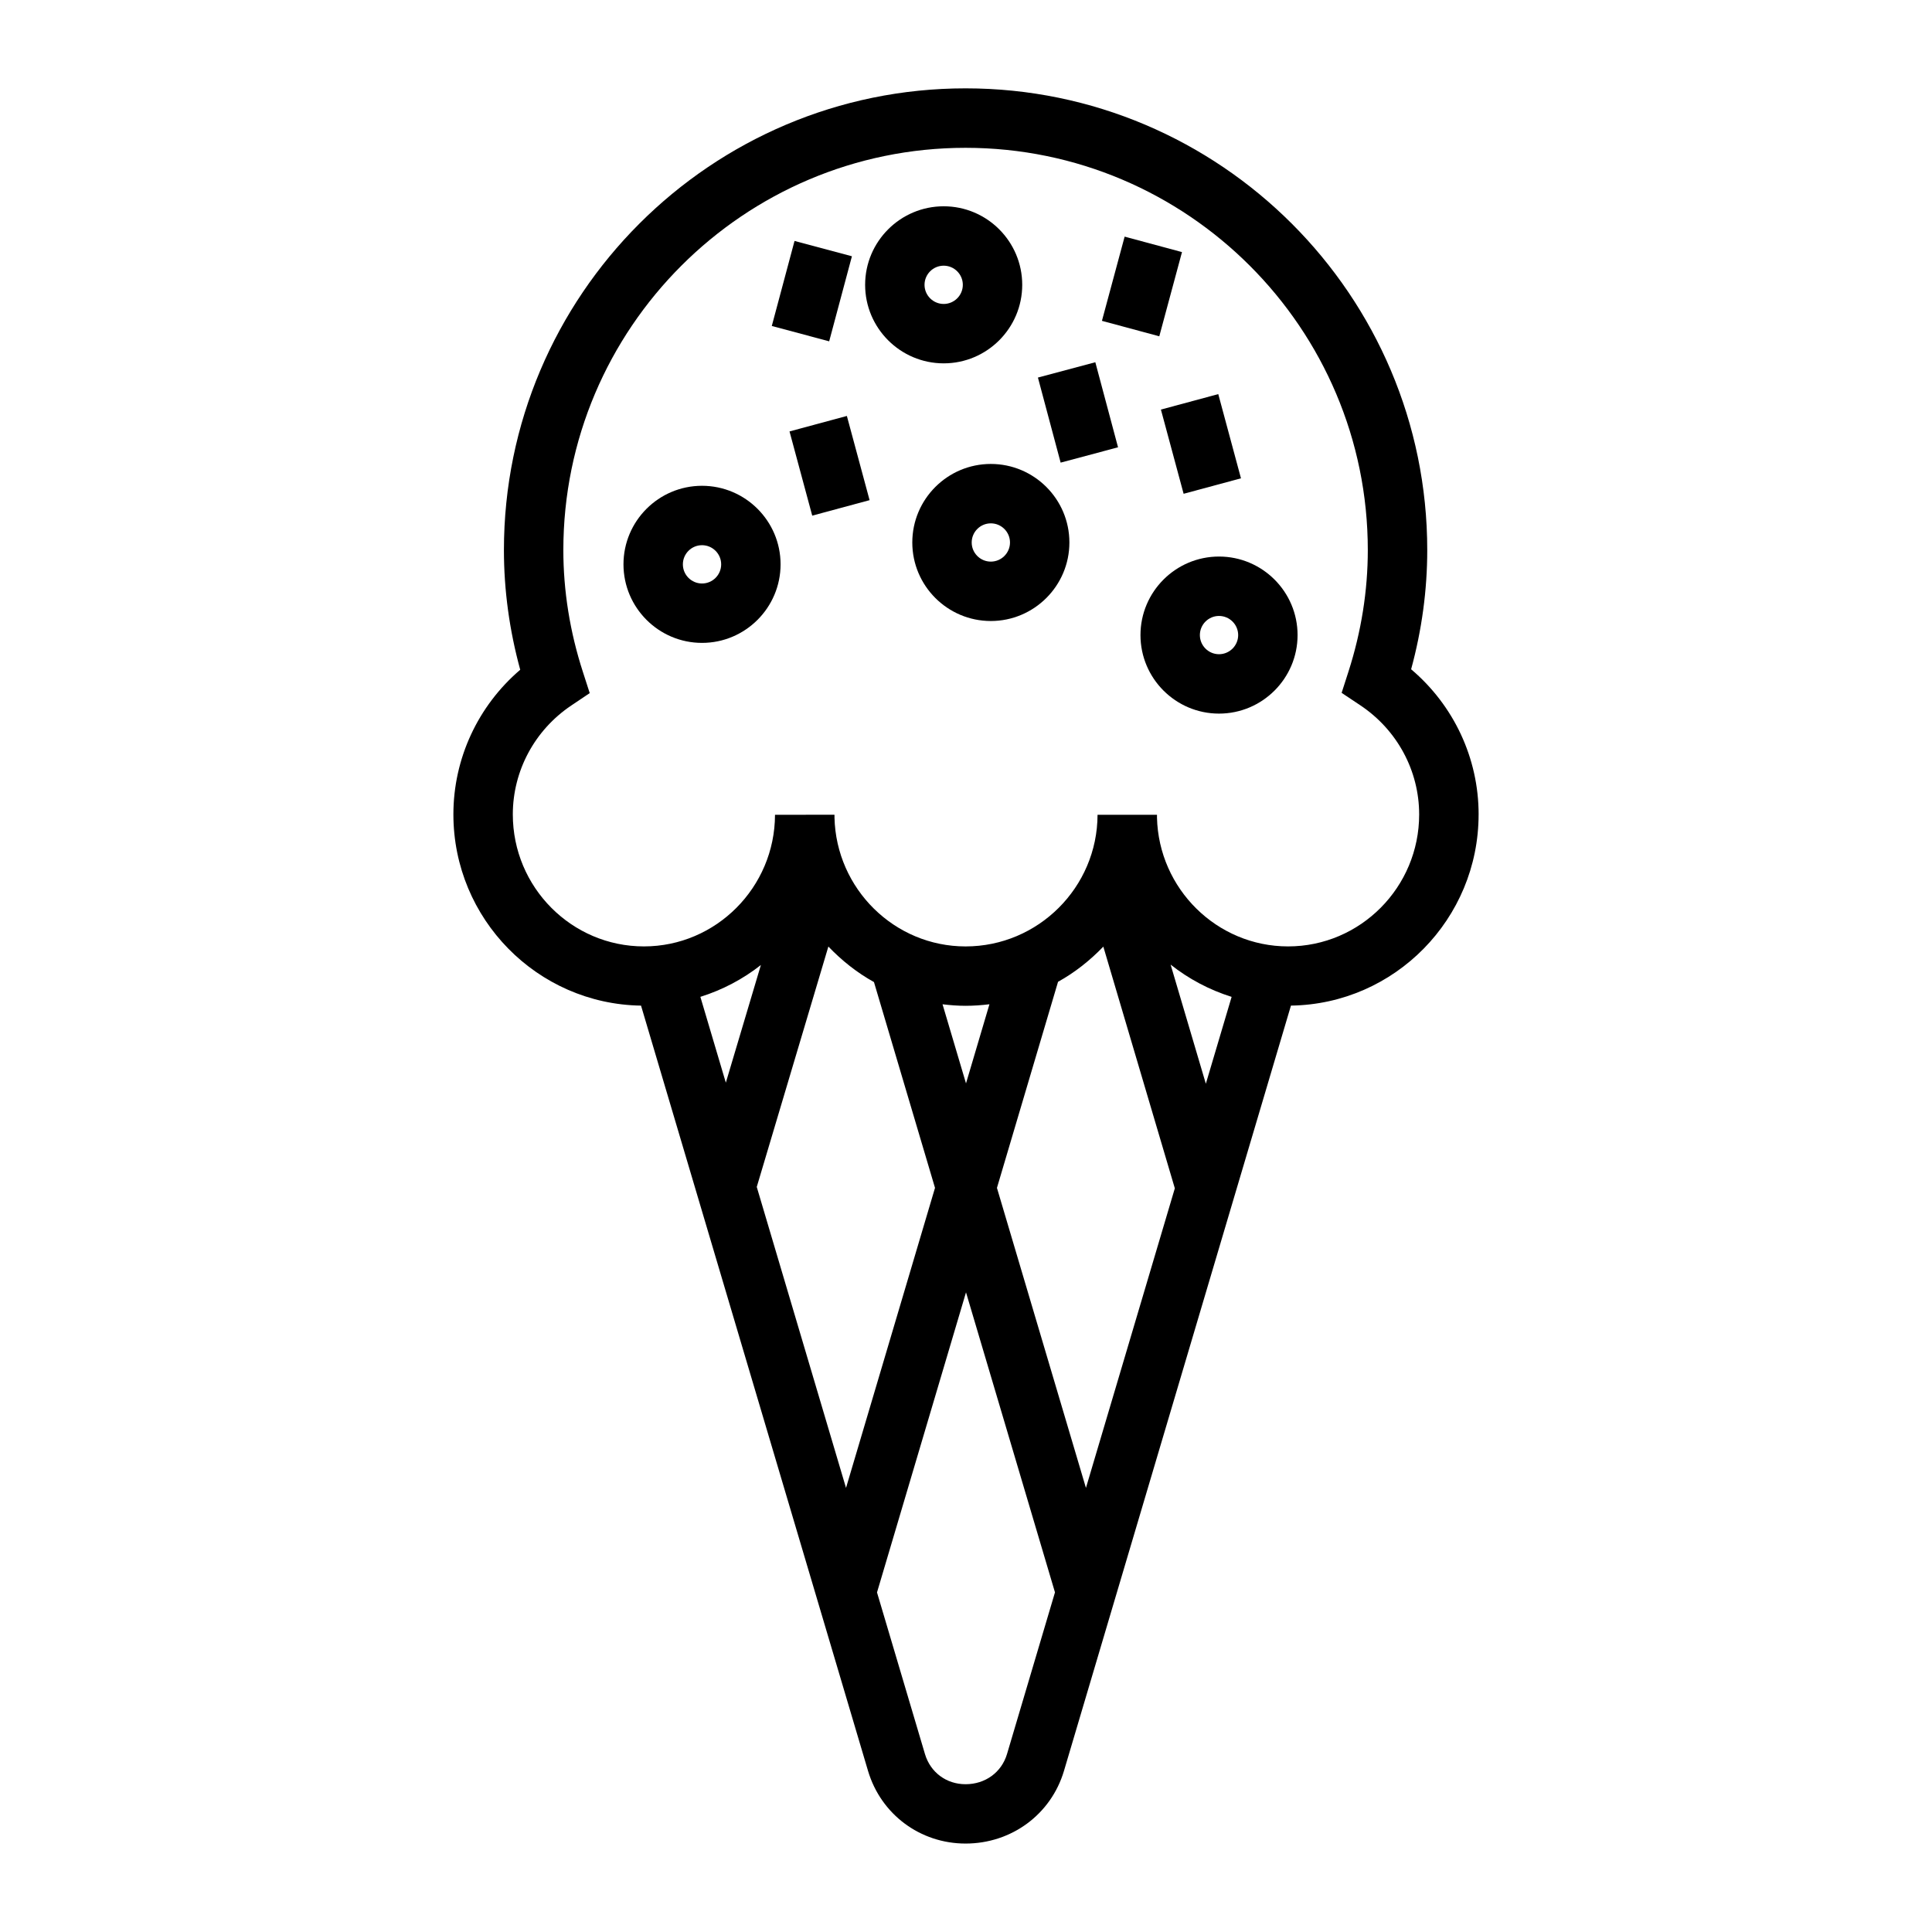
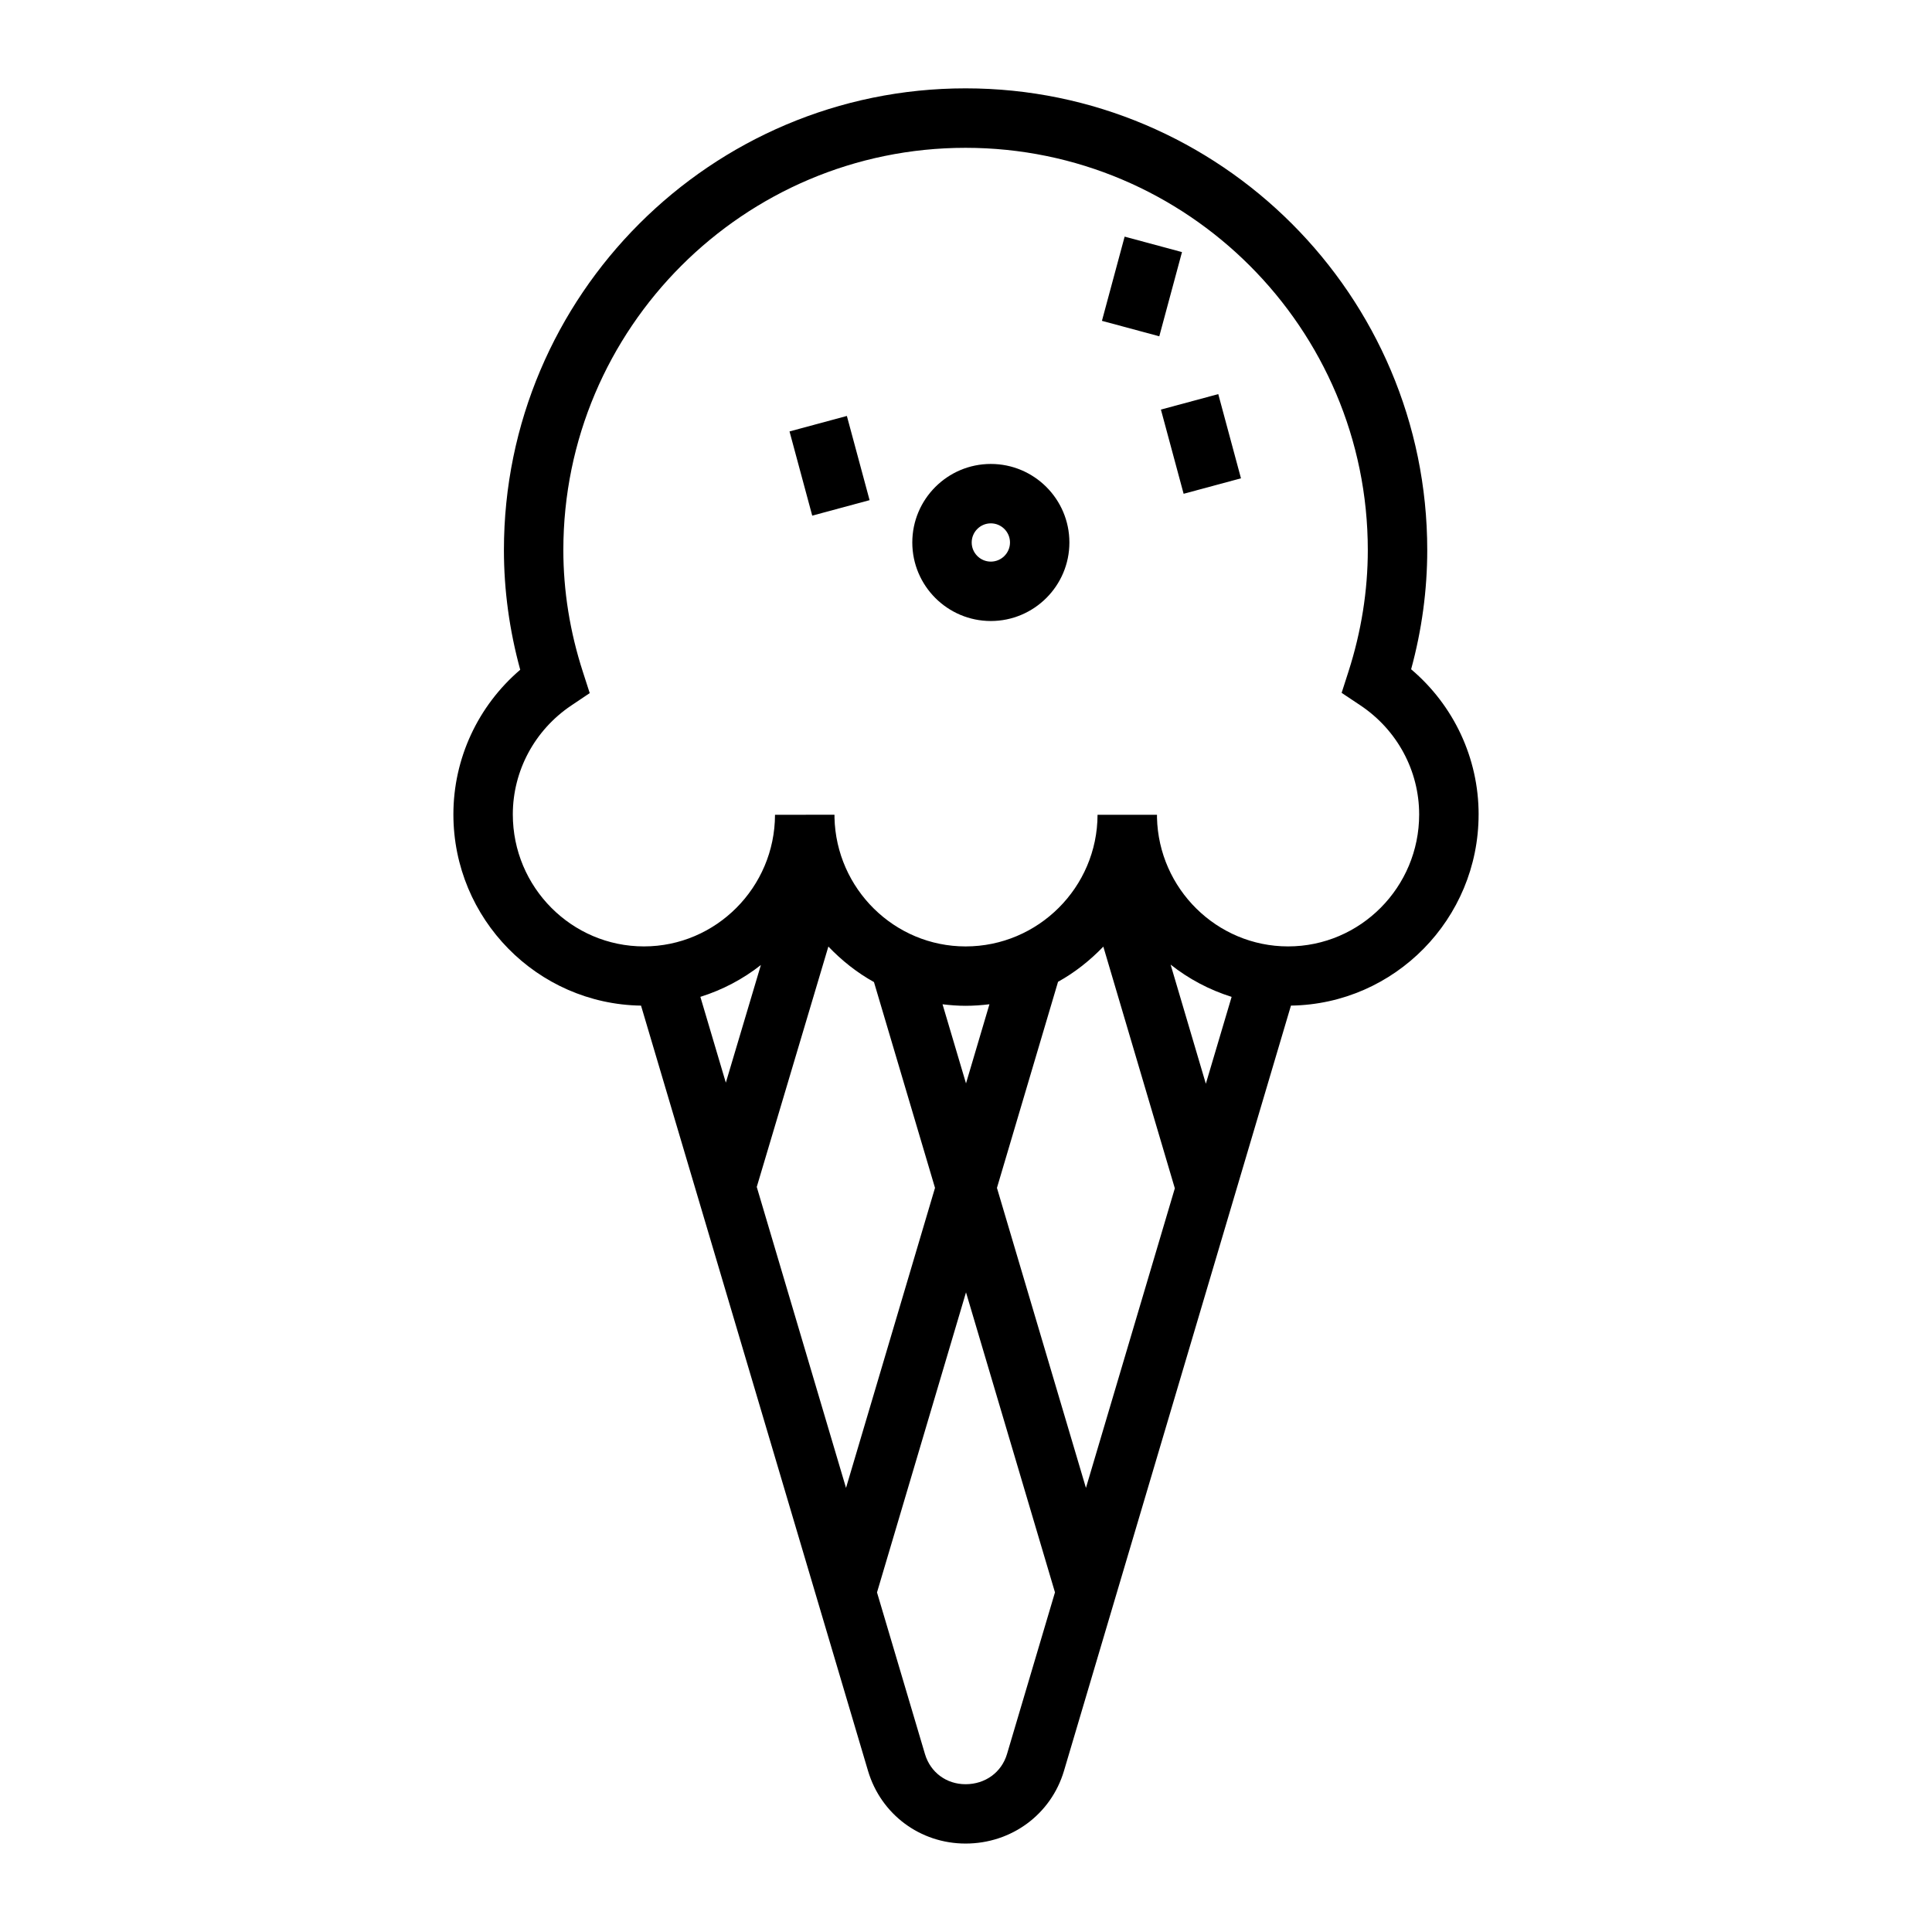
<svg xmlns="http://www.w3.org/2000/svg" fill="#000000" width="800px" height="800px" version="1.1" viewBox="144 144 512 512">
  <g>
-     <path d="m425.08 266.6-6.019-22.543 15.211-4.062 6.019 22.543z" />
    <path d="m472.87 270.76-15.199 4.098-6.016-22.316 15.199-4.098z" />
    <path d="m359.25 280.65-6.019-22.316 15.199-4.102 6.019 22.316z" />
-     <path d="m354.56 207.85 15.207 4.066-6.027 22.539-15.207-4.066z" />
    <path d="m442.04 206.71 15.199 4.098-6.016 22.316-15.199-4.098z" />
    <path d="m406.58 266.95c-11.477 0-20.812 9.336-20.812 20.812 0 11.477 9.336 20.812 20.812 20.812s20.82-9.336 20.82-20.812c0.004-11.477-9.34-20.812-20.82-20.812zm0 25.883c-2.793 0-5.07-2.273-5.07-5.07 0-2.793 2.273-5.07 5.07-5.07 2.793 0 5.078 2.273 5.078 5.07 0 2.797-2.281 5.07-5.078 5.07z" />
-     <path d="m414.9 219.48c0-11.477-9.336-20.812-20.812-20.812-11.477 0-20.82 9.336-20.82 20.812 0 11.477 9.344 20.812 20.82 20.812 11.477 0 20.812-9.336 20.812-20.812zm-25.891 0c0-2.793 2.273-5.07 5.078-5.07 2.793 0 5.07 2.273 5.07 5.07 0 2.793-2.273 5.07-5.07 5.07-2.793 0-5.078-2.273-5.078-5.07z" />
-     <path d="m330.04 272.74c-11.477 0-20.812 9.336-20.812 20.812 0 11.477 9.336 20.82 20.812 20.82 11.477 0 20.82-9.344 20.82-20.82 0.004-11.477-9.344-20.812-20.82-20.812zm0 25.891c-2.793 0-5.07-2.273-5.07-5.078 0-2.793 2.273-5.07 5.07-5.07 2.793 0 5.078 2.273 5.078 5.07 0 2.805-2.273 5.078-5.078 5.078z" />
-     <path d="m467.05 291.49c-11.477 0-20.812 9.336-20.812 20.812 0 11.477 9.336 20.812 20.812 20.812 11.477 0 20.82-9.336 20.82-20.812 0.004-11.477-9.34-20.812-20.82-20.812zm0 25.883c-2.793 0-5.07-2.273-5.07-5.07 0-2.793 2.273-5.07 5.07-5.07 2.793 0 5.078 2.273 5.078 5.07 0 2.793-2.281 5.07-5.078 5.07z" />
    <path d="m535.85 359.83c0-14.91-6.59-28.898-17.887-38.469 2.844-10.414 4.273-21.02 4.273-31.598 0-67.465-54.883-122.35-122.35-122.35-67.457 0-122.34 54.883-122.34 122.35 0 10.629 1.457 21.277 4.32 31.73-11.188 9.566-17.711 23.508-17.711 38.328 0 27.711 22.238 50.262 49.727 50.68l60.164 202.83c3.434 11.5 13.816 19.23 25.844 19.23 12.164 0 22.641-7.731 26.07-19.246l60.156-202.82c27.492-0.395 49.73-22.957 49.73-50.664zm-99.457 35.031 18.949 64.055-23.555 79.395-23.586-79.508 16.191-54.617c4.473-2.477 8.48-5.664 12-9.324zm17.832 4.769c4.777 3.777 10.234 6.691 16.168 8.551l-6.832 23.02zm-54.223 31.48-6.219-20.965c2 0.242 4.039 0.402 6.102 0.402 2.141 0 4.258-0.156 6.328-0.41zm-24.391-26.852 16.176 54.539-23.582 79.512-23.656-79.758 18.98-63.707c3.543 3.707 7.582 6.918 12.082 9.414zm-39.258 26.66-6.746-22.742c5.879-1.844 11.297-4.715 16.035-8.438zm74.512 177.93c-1.449 4.848-5.754 7.988-10.98 7.988-5.086 0-9.305-3.133-10.754-7.973l-12.715-42.855 23.586-79.523 23.578 79.508zm74.492-214.04c-18.871 0-34.312-15.273-34.746-34.18 0-0.219 0.008-0.434 0.008-0.652h-0.016v-0.055l-15.742 0.008c-0.047 19.23-15.734 34.883-34.969 34.883-18.871 0-34.312-15.273-34.746-34.18 0-0.211 0.008-0.434 0.008-0.652l-0.027-0.008v-0.055l-15.742 0.008c-0.047 19.23-15.633 34.883-34.738 34.883-19.16 0-34.746-15.688-34.746-34.977 0-11.539 5.777-22.324 15.461-28.844l4.922-3.305-1.82-5.644c-3.434-10.605-5.172-21.469-5.172-32.266 0-58.781 47.824-106.6 106.59-106.6 58.781 0 106.6 47.824 106.6 106.6 0 10.777-1.723 21.602-5.117 32.18l-1.82 5.66 4.945 3.297c9.77 6.512 15.602 17.328 15.602 28.93 0.008 19.277-15.578 34.969-34.738 34.969z" />
  </g>
</svg>